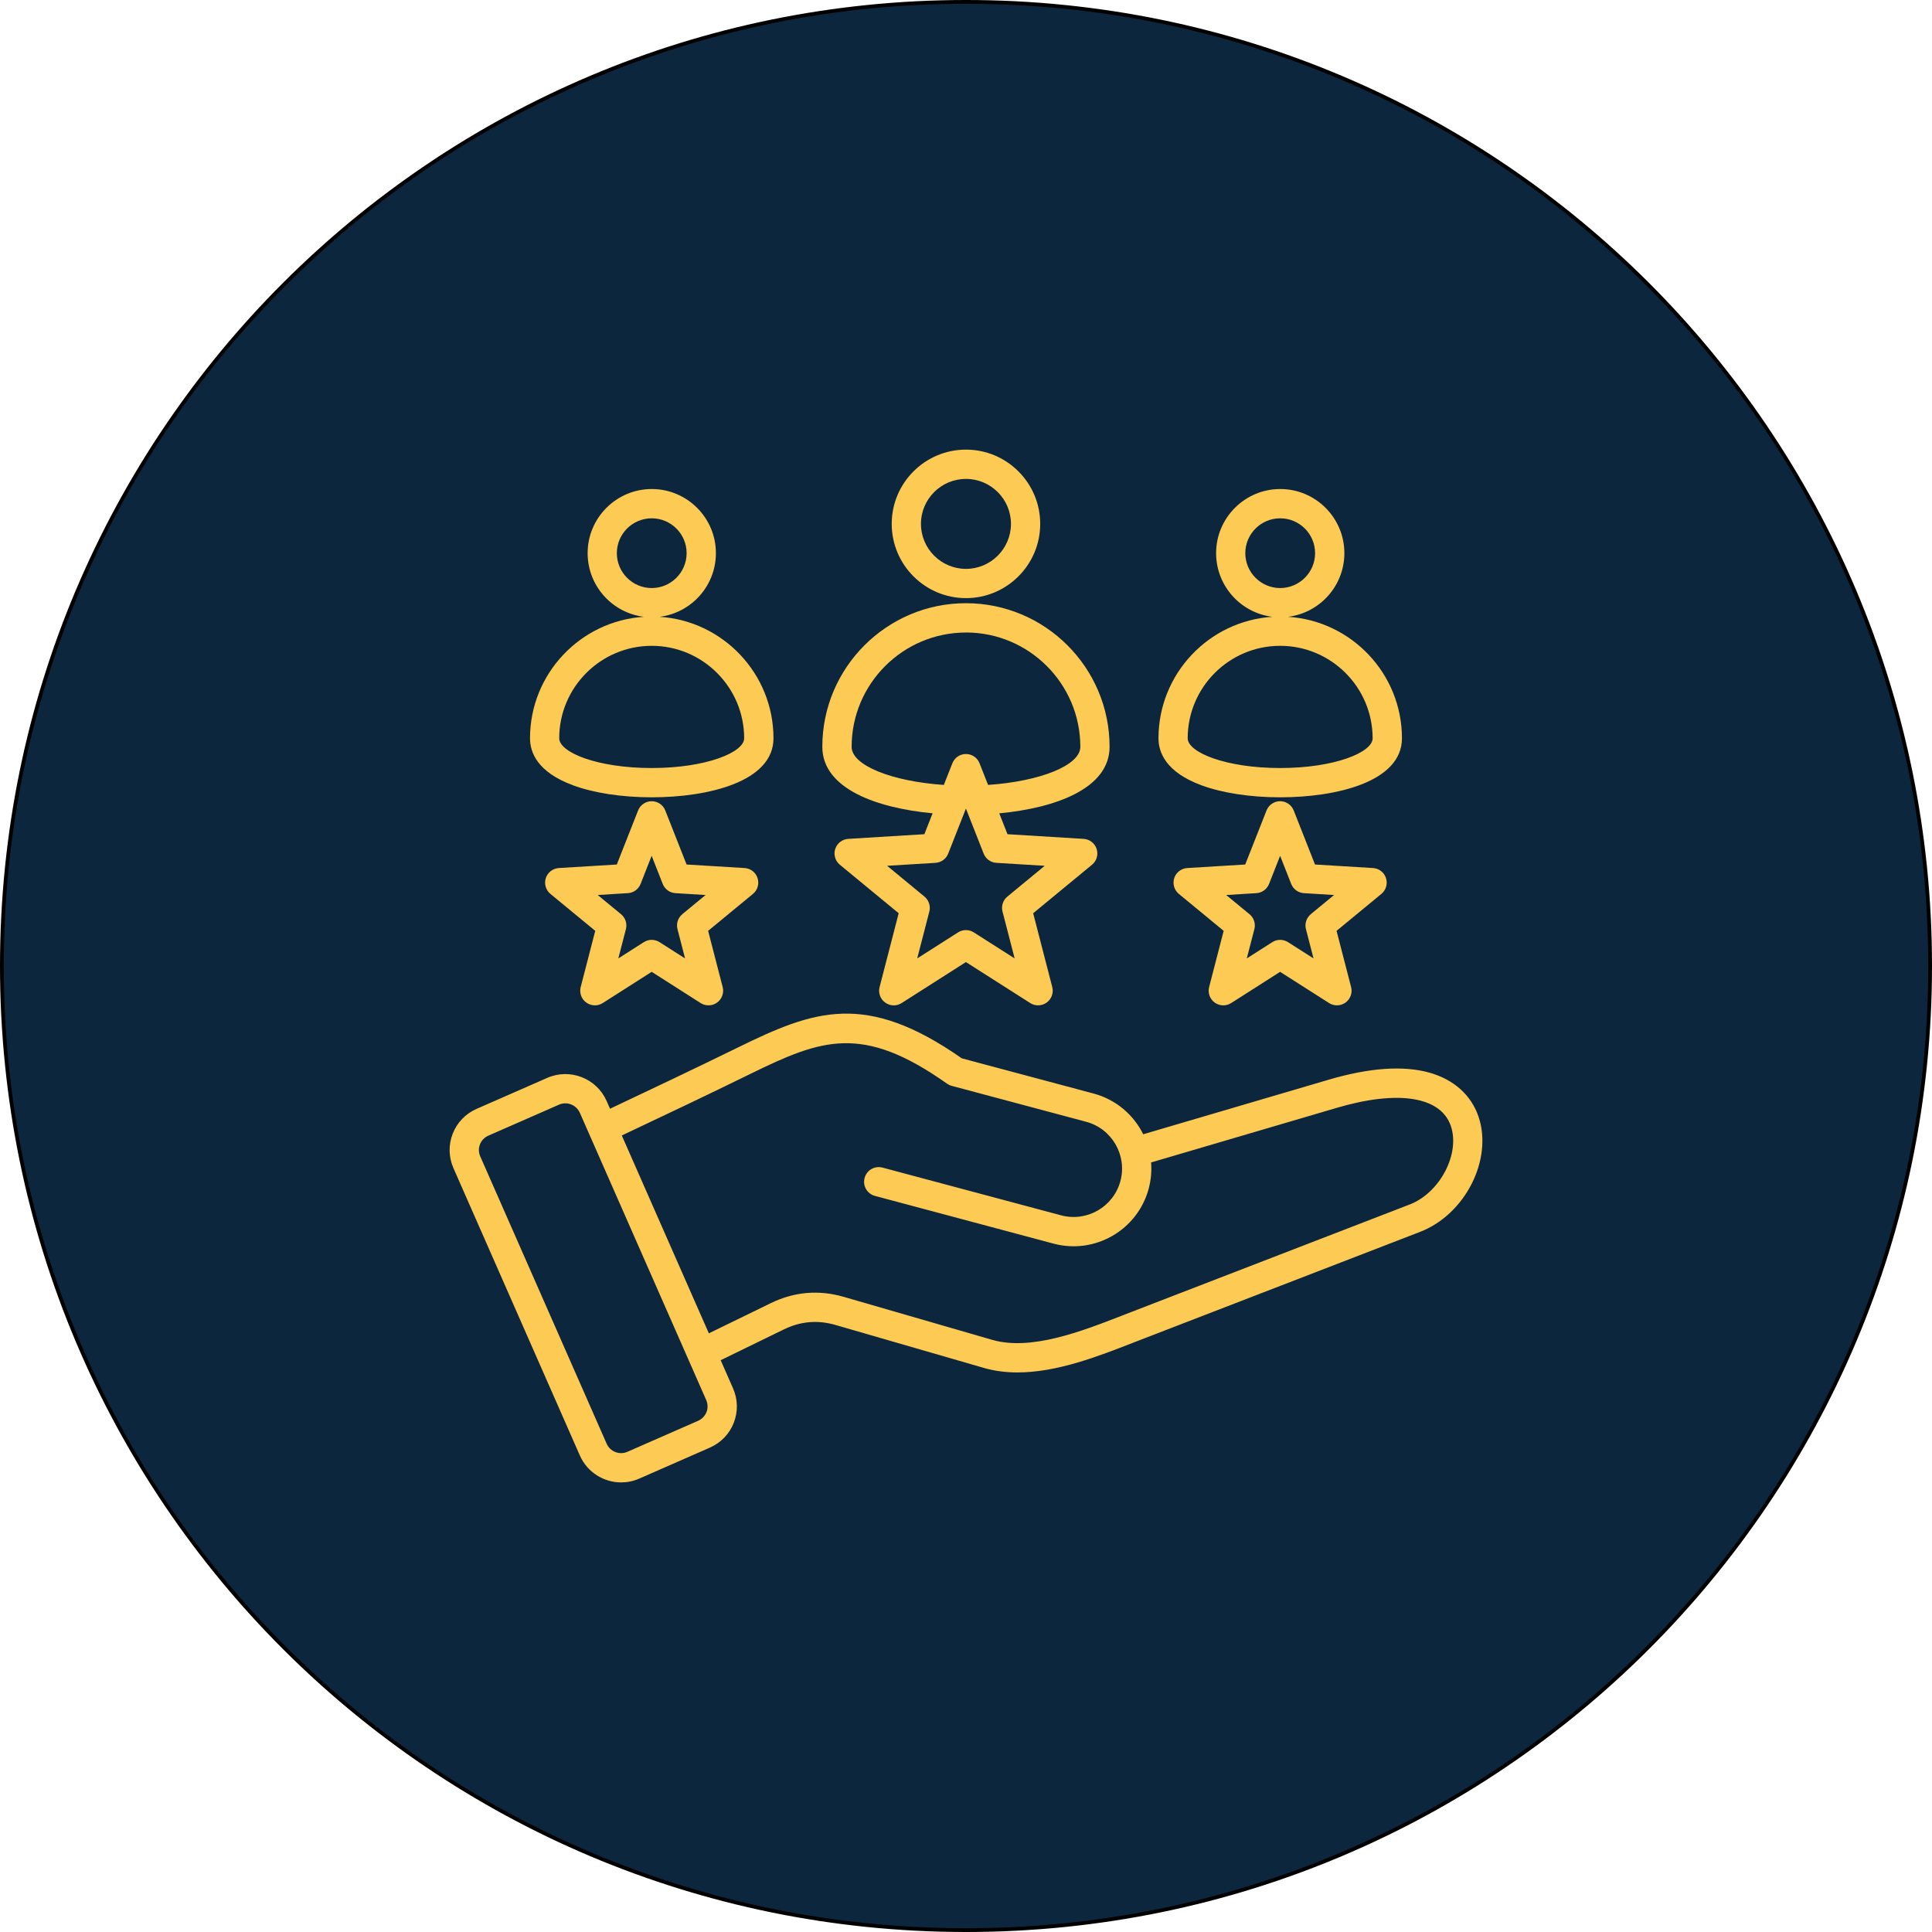
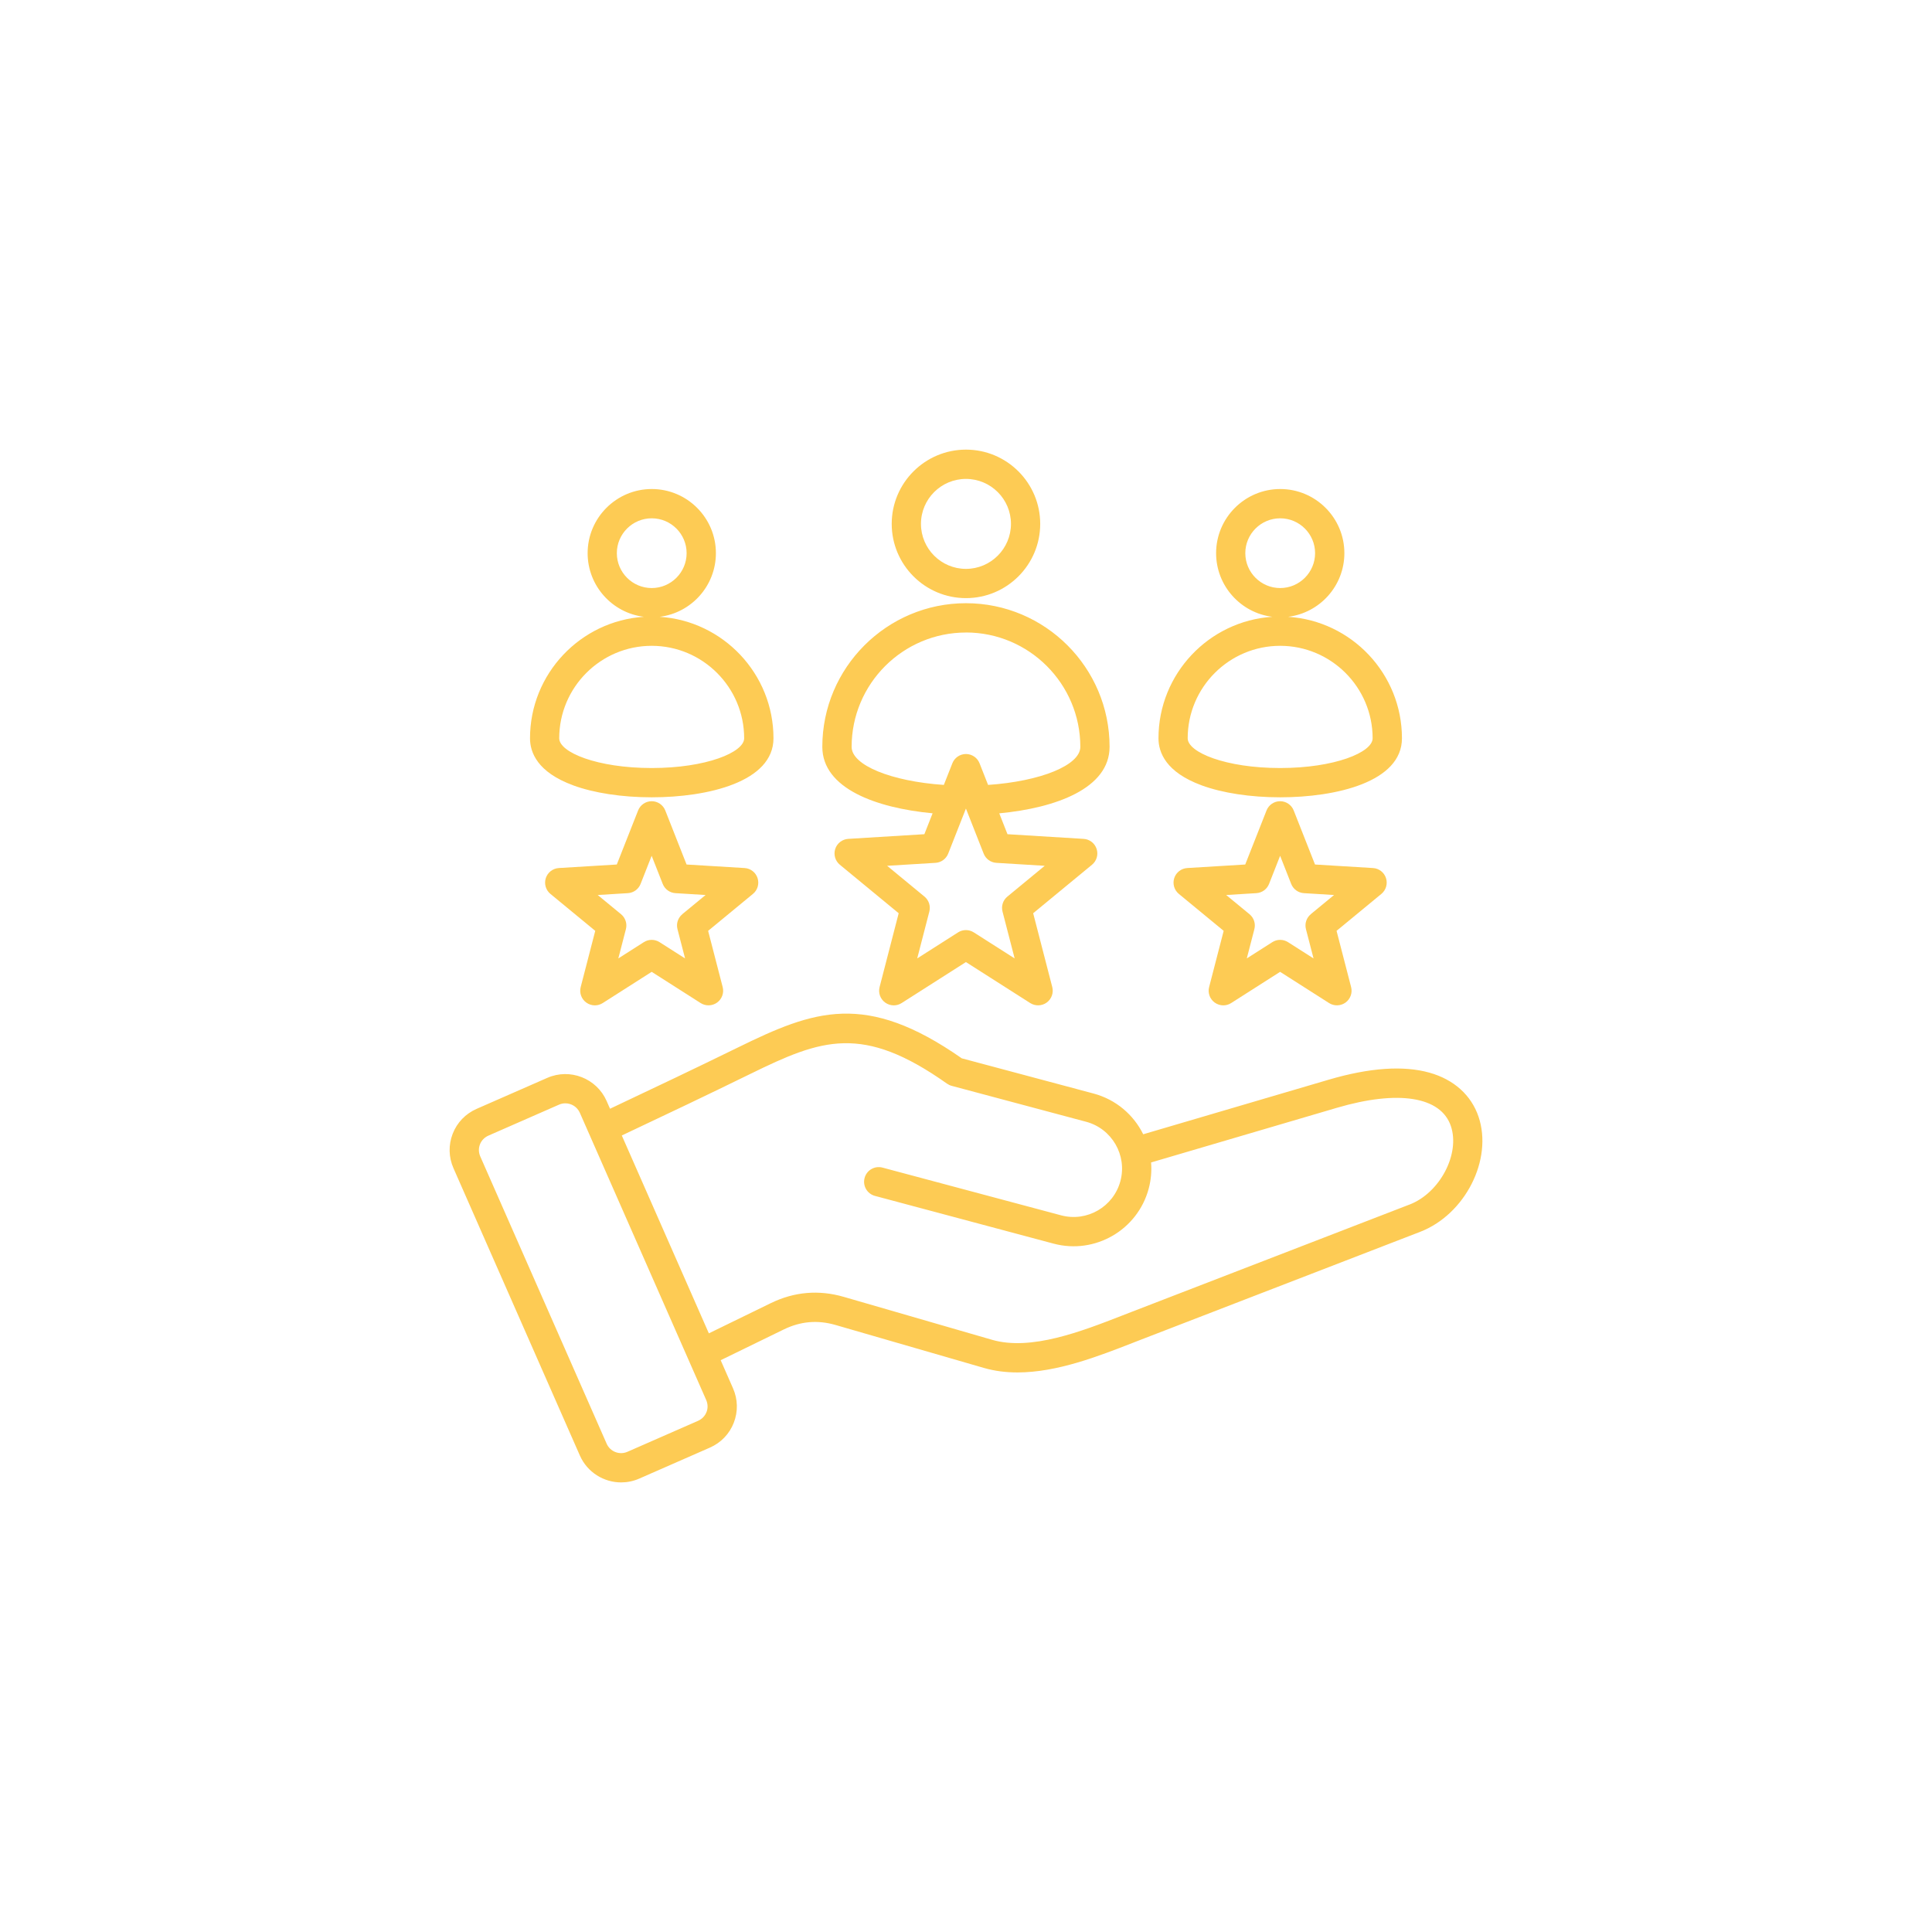
<svg xmlns="http://www.w3.org/2000/svg" viewBox="0 0 510 510">
  <defs>
    <style>      .cls-1 {        fill: #0c263d;      }      .cls-2 {        fill: #fdcb54;      }    </style>
  </defs>
  <g id="Layer_3" data-name="Layer 3">
    <g>
-       <path class="cls-1" d="M255,509.5c-67.98,0-131.89-26.47-179.96-74.54C26.97,386.89.5,322.98.5,255S26.97,123.11,75.04,75.04C123.11,26.97,187.02.5,255,.5s131.89,26.47,179.96,74.54c48.07,48.07,74.54,111.98,74.54,179.96s-26.47,131.89-74.54,179.96c-48.07,48.07-111.98,74.54-179.96,74.54Z" />
-       <path d="M255,1c34.29,0,67.55,6.72,98.87,19.96,30.25,12.79,57.41,31.11,80.74,54.43,23.33,23.33,41.64,50.49,54.43,80.74,13.24,31.31,19.96,64.58,19.96,98.87s-6.72,67.55-19.96,98.87c-12.79,30.25-31.11,57.41-54.43,80.74-23.33,23.33-50.49,41.64-80.74,54.43-31.31,13.24-64.58,19.96-98.87,19.96s-67.55-6.72-98.87-19.96c-30.25-12.79-57.41-31.11-80.74-54.43-23.33-23.33-41.64-50.49-54.43-80.74C7.72,322.55,1,289.29,1,255s6.72-67.55,19.96-98.87c12.79-30.25,31.11-57.41,54.43-80.74,23.33-23.33,50.49-41.64,80.74-54.43C187.45,7.72,220.71,1,255,1M255,0C114.17,0,0,114.17,0,255s114.17,255,255,255,255-114.17,255-255S395.83,0,255,0h0Z" />
-     </g>
+       </g>
  </g>
  <g id="Layer_2" data-name="Layer 2">
    <path class="cls-2" d="M390.29,294.76c-1.93-5.68-6.52-9.8-12.94-11.6-6.89-1.94-15.85-1.31-26.63,1.86l-48.94,14.4c-2.53-5.12-7.16-9.16-13.09-10.75l-34.81-9.3c-25.45-17.8-39.07-12.67-59.11-2.85-11.09,5.43-22.31,10.76-33.74,16.16l-.9-2.05c-2.64-5.99-9.66-8.73-15.66-6.1l-18.65,8.18c-2.92,1.28-5.17,3.61-6.32,6.57s-1.08,6.19.21,9.11l33.36,75.83c1.96,4.45,6.33,7.1,10.9,7.1,1.59,0,3.21-.32,4.76-1l18.65-8.18h0c2.92-1.28,5.17-3.61,6.32-6.57s1.08-6.19-.21-9.11l-3.25-7.4,16.64-8.11c4.46-2.17,8.95-2.56,13.71-1.18l39.13,11.33c2.88.83,5.85,1.19,8.87,1.19,10.42,0,21.34-4.26,30.51-7.84.81-.31,1.6-.62,2.37-.92l73.4-28.35c11.91-4.6,19.26-19.1,15.42-30.42h0ZM186.49,372.76c-.4,1.03-1.19,1.84-2.22,2.3l-18.65,8.18c-2.1.92-4.56-.04-5.48-2.14l-33.36-75.83c-.45-1.03-.48-2.17-.08-3.19.4-1.03,1.19-1.84,2.22-2.3l18.65-8.18c.54-.24,1.11-.35,1.67-.35,1.6,0,3.13.93,3.82,2.49l33.36,75.83c.45,1.03.48,2.17.08,3.19h0ZM372.08,317.97l-73.4,28.35c-.78.3-1.58.61-2.4.93-10.75,4.19-24.12,9.41-34.42,6.42l-39.13-11.33c-6.6-1.91-13.07-1.35-19.24,1.65l-16.37,7.98-22.98-52.23c11.52-5.44,22.83-10.81,34.03-16.3,18.69-9.15,29.48-13.19,51.82,2.62.37.26.79.46,1.24.58l35.48,9.48c6.81,1.82,10.87,8.84,9.05,15.65-1.82,6.81-8.84,10.87-15.65,9.05l-47.15-12.6c-2.06-.55-4.18.67-4.73,2.74s.67,4.18,2.74,4.73l47.15,12.6c10.93,2.92,22.19-3.6,25.11-14.52.62-2.32.81-4.65.63-6.91l49.06-14.43c16.19-4.76,27.43-2.96,30.07,4.81,2.5,7.37-2.89,17.64-10.89,20.73h0ZM254.99,157.89c10.81,0,19.6-8.79,19.6-19.6s-8.79-19.6-19.6-19.6-19.6,8.79-19.6,19.6c0,10.81,8.79,19.6,19.6,19.6h0ZM254.99,126.42c6.55,0,11.88,5.33,11.88,11.87s-5.33,11.88-11.88,11.88-11.88-5.33-11.88-11.88c0-6.55,5.33-11.87,11.88-11.87h0ZM246.18,214.7l-2.17,5.51-20.09,1.23c-1.58.1-2.95,1.15-3.44,2.66s0,3.16,1.22,4.17l15.53,12.8-5.04,19.49c-.4,1.54.19,3.16,1.47,4.09.68.49,1.47.74,2.27.74.72,0,1.44-.2,2.08-.61l16.97-10.82,16.97,10.82c1.34.85,3.06.8,4.35-.13,1.28-.93,1.87-2.56,1.47-4.09l-5.04-19.49,15.53-12.8c1.23-1.01,1.71-2.66,1.22-4.17s-1.85-2.57-3.44-2.66l-20.09-1.23-2.17-5.51c14.92-1.41,29.12-6.58,29.12-17.56,0-20.91-17.01-37.91-37.91-37.91s-37.92,17.01-37.92,37.91c0,10.98,14.2,16.15,29.11,17.55h0ZM275.78,228.55l-9.86,8.13c-1.16.95-1.66,2.49-1.28,3.95l3.2,12.37-10.78-6.87c-.63-.4-1.35-.61-2.08-.61s-1.44.2-2.08.61l-10.78,6.87,3.2-12.37c.38-1.45-.12-2.99-1.28-3.95l-9.86-8.13,12.76-.78c1.5-.09,2.81-1.04,3.36-2.44l4.68-11.89,4.68,11.89c.55,1.4,1.86,2.35,3.36,2.44l12.76.78ZM254.99,166.96c16.65,0,30.19,13.54,30.19,30.19,0,4.86-10.5,9.1-24.35,10.05l-2.25-5.71c-.58-1.48-2.01-2.45-3.59-2.45s-3.01.97-3.59,2.45l-2.25,5.71c-13.85-.94-24.34-5.19-24.34-10.04,0-16.65,13.54-30.19,30.19-30.19h0ZM151.26,207.3c5.55,2.04,12.92,3.17,20.78,3.17,14.83,0,32.14-4.08,32.14-15.58,0-17.02-13.3-30.99-30.05-32.07,8.36-1.03,14.85-8.17,14.85-16.8,0-9.34-7.6-16.93-16.93-16.93s-16.93,7.6-16.93,16.93c0,8.63,6.49,15.77,14.85,16.8-16.75,1.08-30.06,15.05-30.06,32.07,0,3.75,1.97,8.95,11.37,12.41h0ZM162.83,146.02c0-5.07,4.13-9.2,9.21-9.2s9.21,4.13,9.21,9.2-4.13,9.21-9.21,9.21-9.21-4.13-9.21-9.21ZM172.03,170.48c13.46,0,24.41,10.95,24.41,24.41,0,3.71-10.03,7.85-24.41,7.85s-24.41-4.14-24.41-7.85c0-13.46,10.95-24.41,24.41-24.41ZM365.87,231.8c-.49-1.51-1.85-2.57-3.44-2.66l-15.3-.93-5.62-14.26c-.58-1.48-2.01-2.45-3.59-2.45s-3.01.97-3.59,2.45l-5.62,14.26-15.3.93c-1.58.1-2.95,1.15-3.44,2.66s0,3.17,1.22,4.17l11.83,9.75-3.84,14.84c-.4,1.54.19,3.16,1.47,4.09.68.49,1.47.74,2.27.74.72,0,1.44-.2,2.08-.61l12.92-8.24,12.92,8.24c1.34.85,3.06.8,4.35-.13,1.28-.93,1.87-2.56,1.47-4.09l-3.84-14.84,11.83-9.75c1.22-1.01,1.71-2.66,1.22-4.17h0ZM346.02,241.33c-1.16.95-1.66,2.49-1.28,3.95l2,7.72-6.73-4.29c-.63-.4-1.35-.61-2.08-.61s-1.44.2-2.08.61l-6.73,4.29,2-7.72c.38-1.45-.12-2.99-1.28-3.95l-6.16-5.07,7.96-.49c1.5-.09,2.81-1.04,3.36-2.44l2.92-7.42,2.92,7.42c.55,1.4,1.86,2.35,3.36,2.44l7.96.49-6.16,5.07ZM199.98,231.8c-.49-1.51-1.85-2.57-3.44-2.66l-15.3-.93-5.62-14.26c-.58-1.48-2.01-2.45-3.59-2.45s-3.01.97-3.59,2.45l-5.62,14.26-15.3.93c-1.58.1-2.95,1.15-3.44,2.66s0,3.17,1.22,4.17l11.83,9.75-3.84,14.84c-.4,1.54.19,3.16,1.47,4.09.68.49,1.47.74,2.27.74.72,0,1.44-.2,2.08-.61l12.92-8.24,12.92,8.24c1.34.85,3.06.8,4.35-.13,1.28-.93,1.87-2.56,1.47-4.09l-3.84-14.84,11.83-9.75c1.23-1.01,1.71-2.66,1.22-4.17h0ZM180.12,241.33c-1.16.95-1.66,2.49-1.28,3.95l2,7.72-6.73-4.29c-.63-.4-1.35-.61-2.08-.61s-1.44.2-2.08.61l-6.73,4.29,2-7.72c.38-1.45-.12-2.99-1.28-3.95l-6.16-5.07,7.96-.49c1.5-.09,2.81-1.04,3.36-2.44l2.92-7.42,2.92,7.42c.55,1.4,1.86,2.35,3.36,2.44l7.96.49-6.16,5.07ZM317.16,207.3c5.55,2.04,12.92,3.17,20.78,3.17,14.83,0,32.14-4.08,32.14-15.58,0-17.02-13.3-30.99-30.05-32.07,8.36-1.03,14.85-8.17,14.85-16.8,0-9.34-7.6-16.93-16.93-16.93s-16.93,7.6-16.93,16.93c0,8.63,6.49,15.77,14.85,16.8-16.75,1.08-30.06,15.05-30.06,32.07,0,3.75,1.97,8.95,11.36,12.41h0ZM328.73,146.02c0-5.07,4.13-9.2,9.21-9.2s9.21,4.13,9.21,9.2-4.13,9.21-9.21,9.21-9.21-4.13-9.21-9.21ZM337.93,170.48c13.46,0,24.41,10.95,24.41,24.41,0,3.71-10.03,7.85-24.41,7.85s-24.41-4.14-24.41-7.85c0-13.46,10.95-24.41,24.41-24.41Z" />
  </g>
</svg>